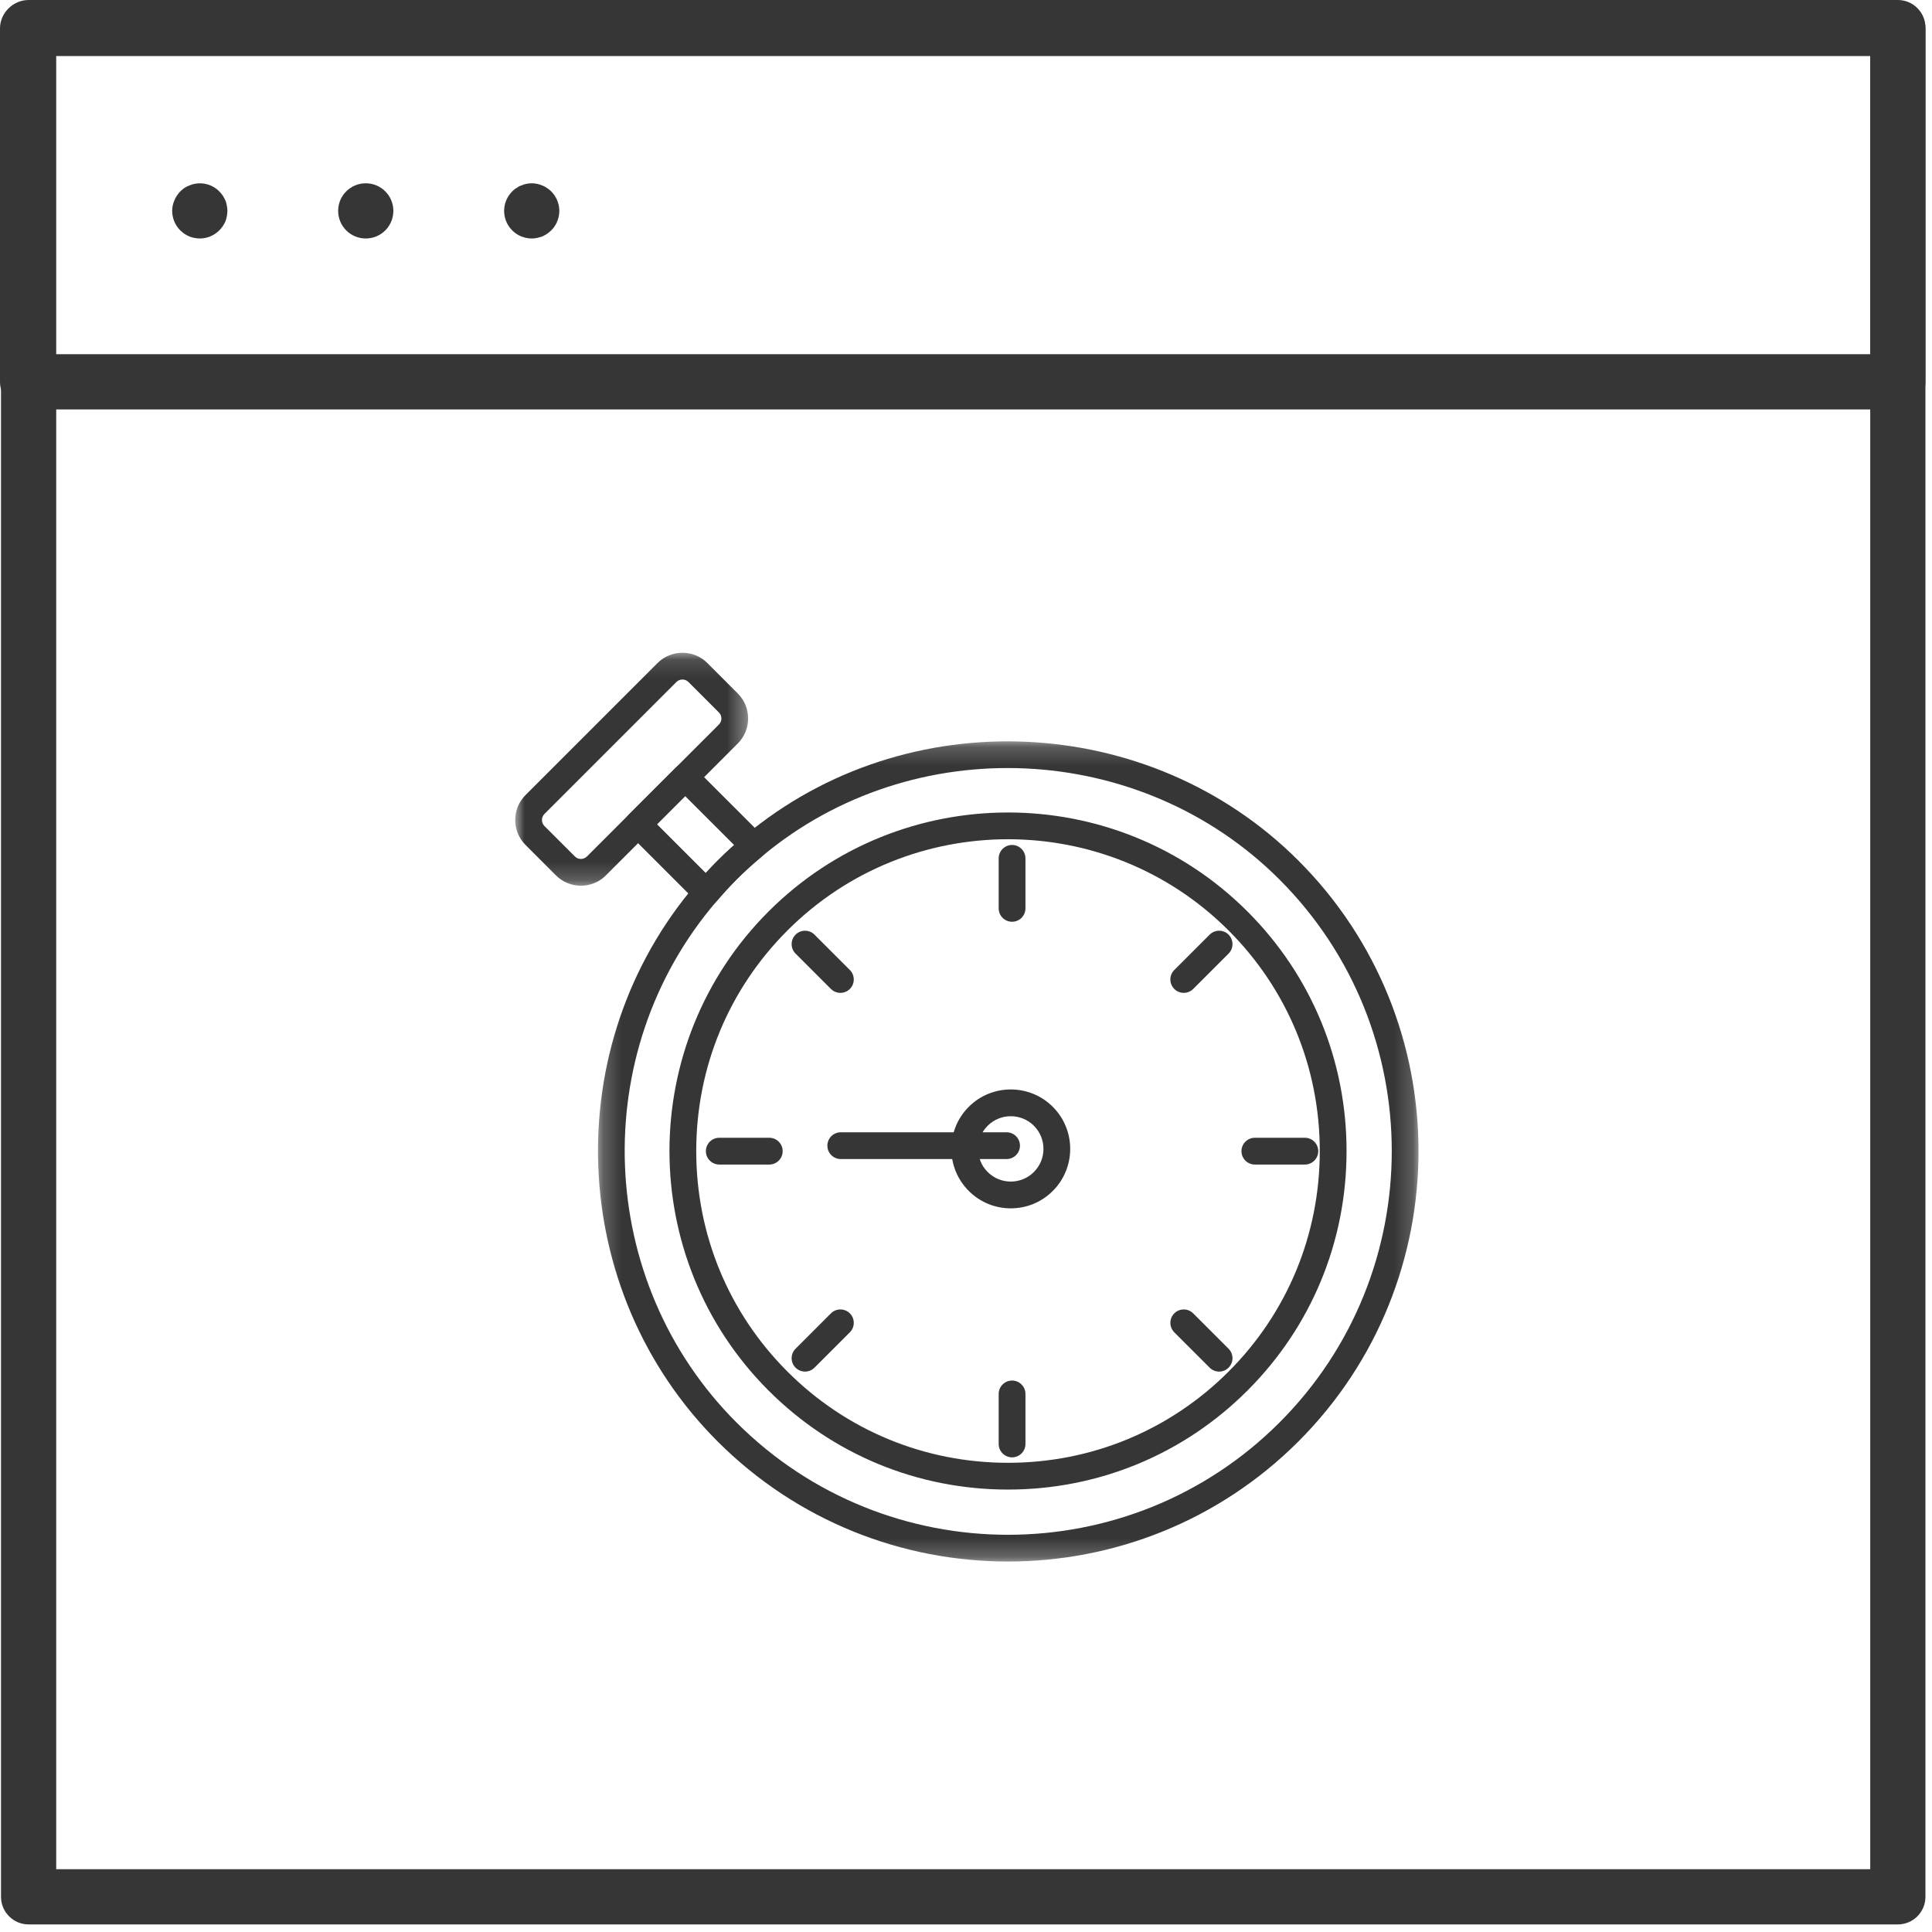
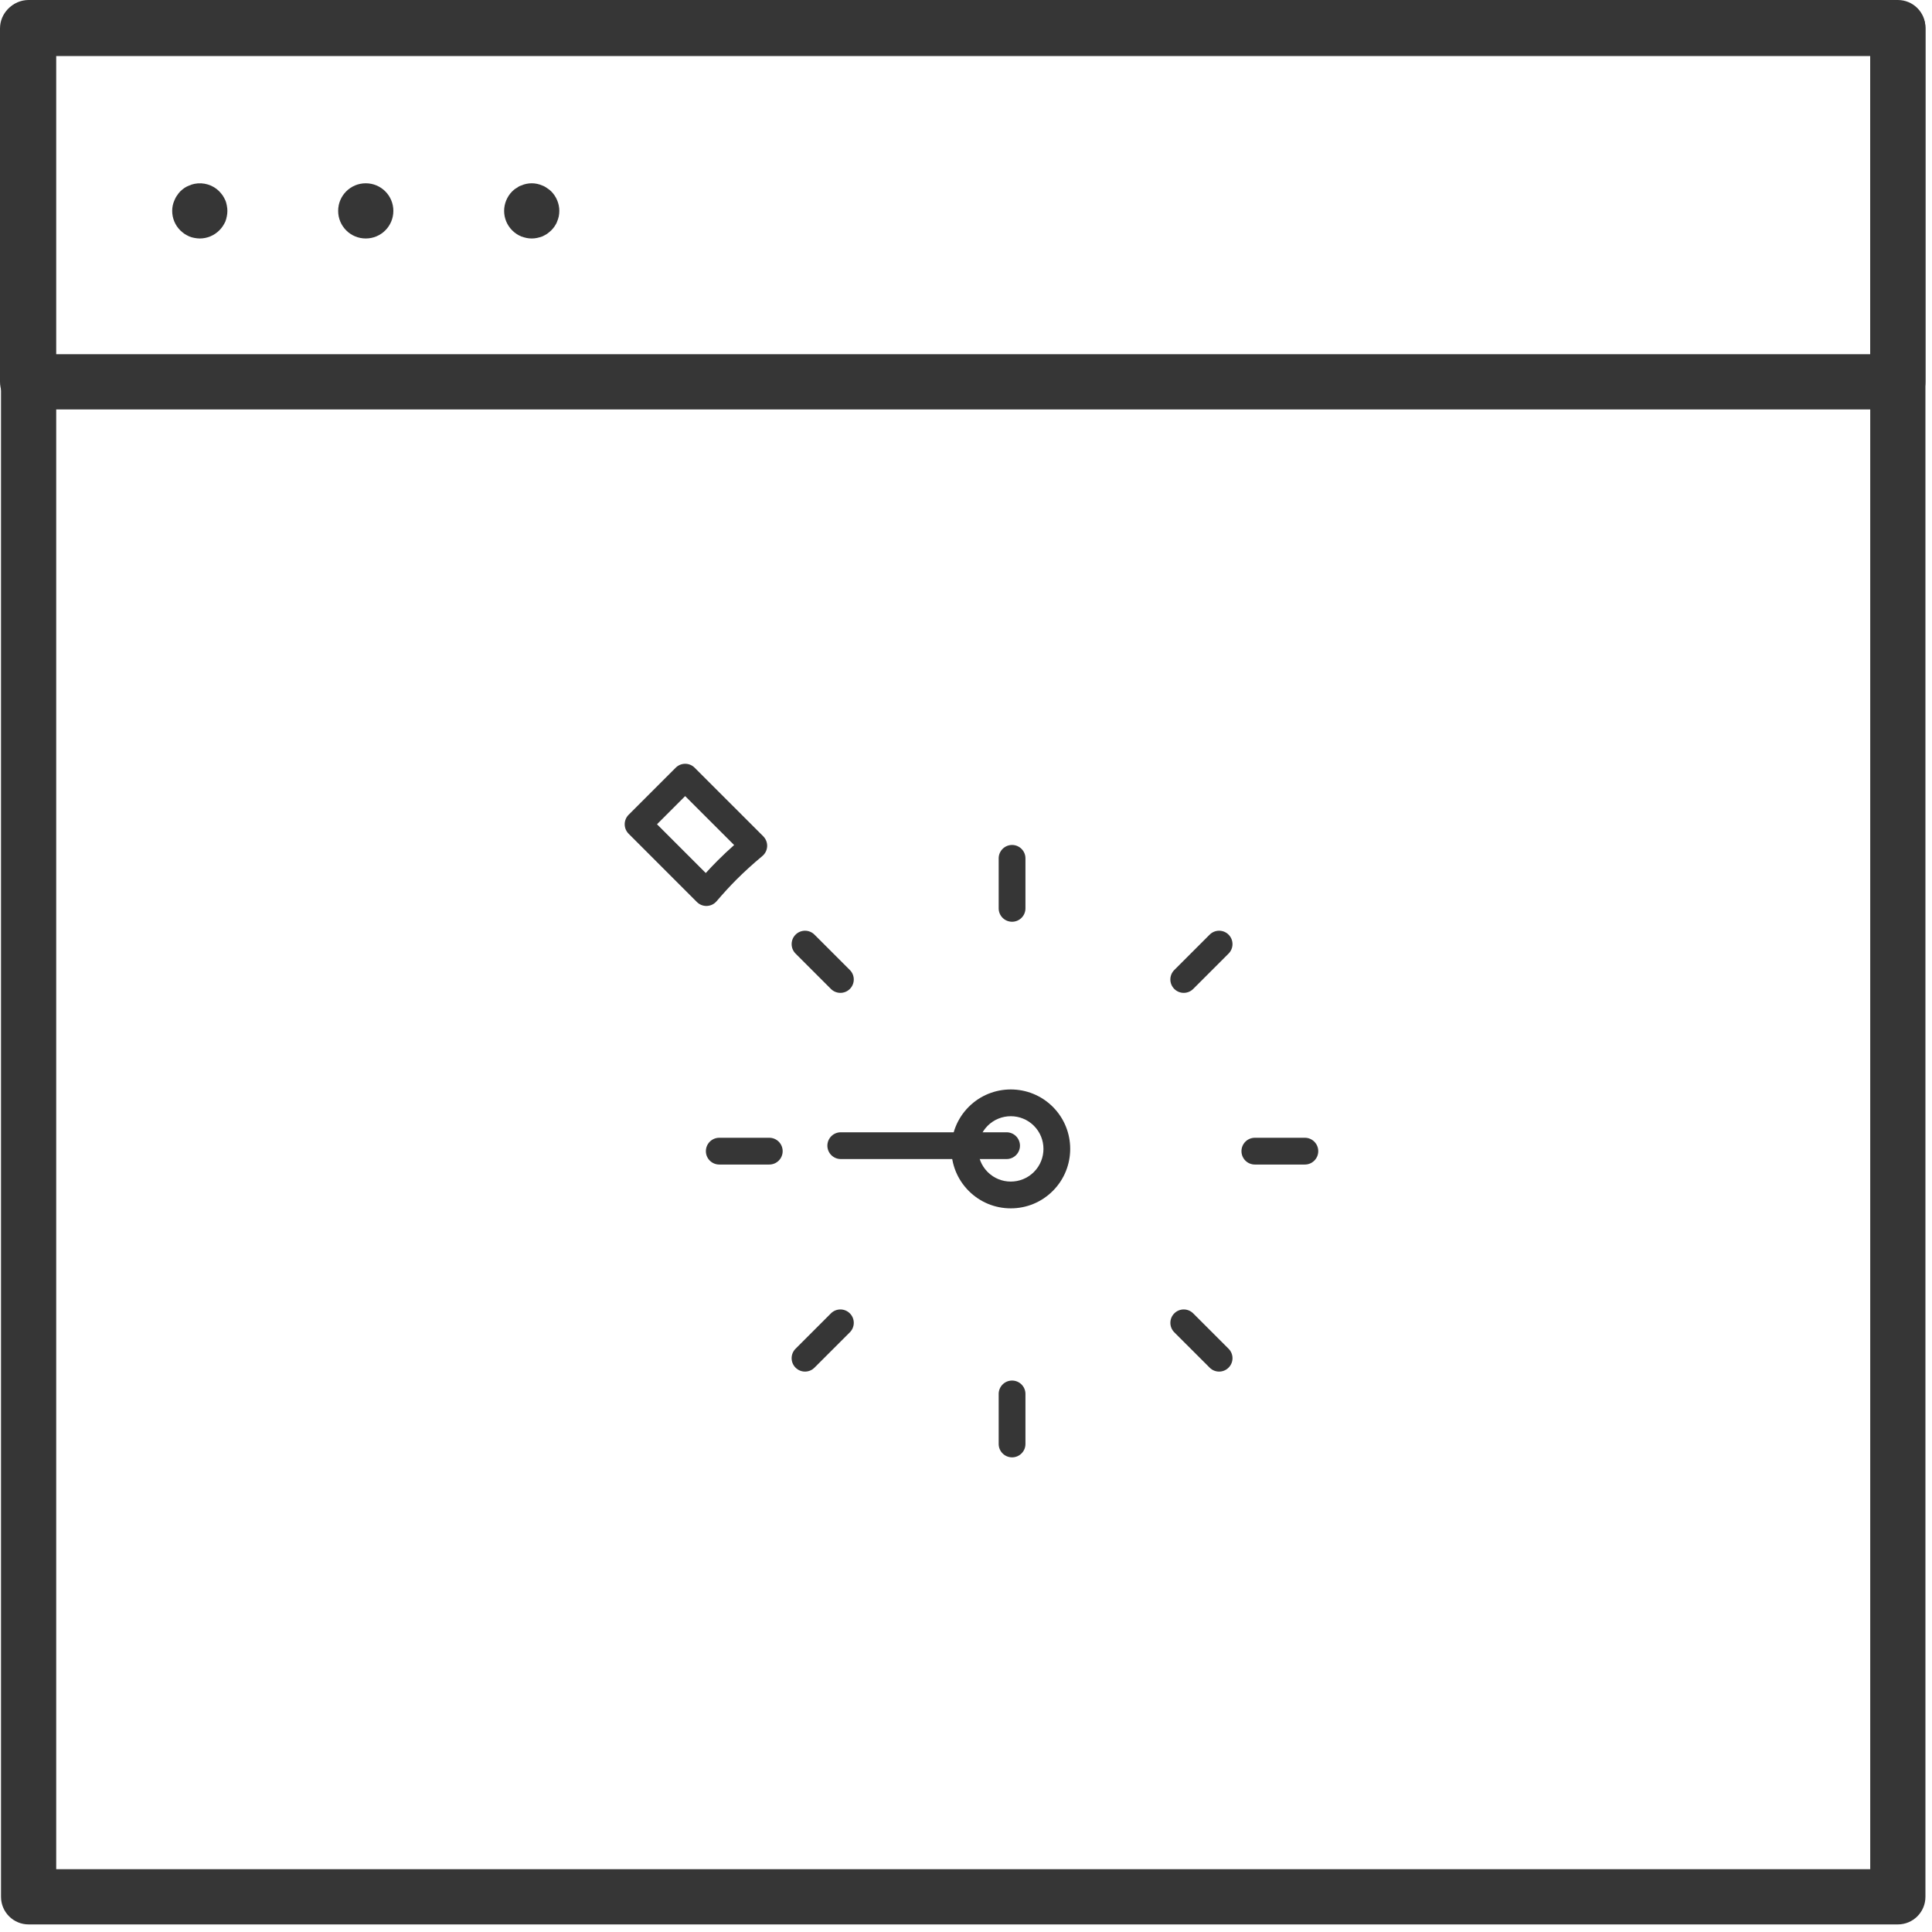
<svg xmlns="http://www.w3.org/2000/svg" xmlns:xlink="http://www.w3.org/1999/xlink" width="105px" height="105px" viewBox="0 0 105 105" version="1.1">
  <title>1068A9E3-9DAF-4DE1-AB30-94008CBF56B4</title>
  <defs>
    <filter id="filter-1">
      <feColorMatrix in="SourceGraphic" type="matrix" values="0 0 0 0 0.004 0 0 0 0 0.125 0 0 0 0 0.255 0 0 0 1 0" />
    </filter>
    <filter id="filter-2">
      <feColorMatrix in="SourceGraphic" type="matrix" values="0 0 0 0 0.004 0 0 0 0 0.125 0 0 0 0 0.255 0 0 0 1 0" />
    </filter>
-     <polygon id="path-3" points="8.45884209e-16 0.134 12.66 0.134 12.66 12.795 8.45884209e-16 12.795" />
    <polygon id="path-5" points="0.213 0.186 44.808 0.186 44.808 44.762 0.213 44.762" />
  </defs>
  <g id="CWCS-V2" stroke="none" stroke-width="1" fill="none" fill-rule="evenodd">
    <g id="CWCS-Leased-Lines-Desktop" transform="translate(-1152, -3447)">
      <g id="Group-7" transform="translate(1152, 3447)">
        <g filter="url(#filter-1)" id="Group-10">
          <g>
            <path d="M3.055,101.588 L101.643,101.588 L101.643,3 L3.055,3 L3.055,101.588 Z M103.143,104.588 L1.555,104.588 C0.727,104.588 0.055,103.917 0.055,103.088 L0.055,1.5 C0.055,0.671 0.727,-1.42108547e-14 1.555,-1.42108547e-14 L103.143,-1.42108547e-14 C103.972,-1.42108547e-14 104.643,0.671 104.643,1.5 L104.643,103.088 C104.643,103.917 103.972,104.588 103.143,104.588 L103.143,104.588 Z" id="Fill-1" fill="#363636" />
            <path d="M10.858,12.961 C10.767,12.961 10.668,12.951 10.568,12.931 C10.467,12.911 10.378,12.891 10.288,12.851 C10.198,12.811 10.108,12.761 10.028,12.711 C9.948,12.651 9.868,12.591 9.797,12.521 C9.517,12.241 9.358,11.861 9.358,11.461 C9.358,11.361 9.368,11.271 9.387,11.171 C9.408,11.071 9.438,10.981 9.478,10.891 C9.517,10.801 9.557,10.711 9.618,10.631 C9.668,10.551 9.728,10.471 9.797,10.401 C9.868,10.331 9.948,10.271 10.028,10.211 C10.108,10.161 10.198,10.111 10.288,10.081 C10.378,10.041 10.467,10.011 10.568,9.991 C11.057,9.891 11.578,10.051 11.918,10.401 C11.988,10.471 12.047,10.551 12.108,10.631 C12.158,10.711 12.208,10.801 12.248,10.891 C12.288,10.981 12.307,11.071 12.328,11.171 C12.347,11.271 12.358,11.361 12.358,11.461 C12.358,11.561 12.347,11.661 12.328,11.751 C12.307,11.851 12.288,11.941 12.248,12.041 C12.208,12.131 12.158,12.211 12.108,12.291 C12.047,12.381 11.988,12.451 11.918,12.521 C11.637,12.801 11.257,12.961 10.858,12.961" id="Fill-3" fill="#363636" />
            <path d="M18.378,11.461 C18.378,10.631 19.048,9.961 19.878,9.961 C20.708,9.961 21.378,10.631 21.378,11.461 C21.378,12.291 20.708,12.961 19.878,12.961 C19.048,12.961 18.378,12.291 18.378,11.461" id="Fill-4" fill="#363636" />
            <path d="M28.898,12.961 C28.797,12.961 28.698,12.951 28.608,12.931 C28.507,12.911 28.418,12.881 28.328,12.851 C28.228,12.811 28.148,12.761 28.068,12.711 C27.978,12.651 27.908,12.591 27.837,12.521 C27.557,12.241 27.398,11.861 27.398,11.461 C27.398,11.071 27.557,10.681 27.837,10.401 C27.908,10.331 27.978,10.271 28.068,10.221 C28.148,10.161 28.228,10.111 28.328,10.081 C28.418,10.041 28.507,10.011 28.608,9.991 C28.797,9.951 28.998,9.951 29.188,9.991 C29.288,10.011 29.377,10.041 29.467,10.081 C29.557,10.111 29.648,10.161 29.728,10.221 C29.807,10.271 29.887,10.331 29.958,10.401 C30.238,10.681 30.398,11.071 30.398,11.461 C30.398,11.561 30.387,11.661 30.368,11.761 C30.347,11.851 30.318,11.951 30.278,12.041 C30.248,12.131 30.198,12.211 30.148,12.291 C30.087,12.381 30.028,12.451 29.958,12.521 C29.887,12.591 29.807,12.651 29.728,12.711 C29.648,12.761 29.557,12.811 29.467,12.851 C29.377,12.881 29.288,12.911 29.188,12.931 C29.097,12.951 28.998,12.961 28.898,12.961" id="Fill-5" fill="#363636" />
            <path d="M3,19.251 L101.644,19.251 L101.644,3.046 L3,3.046 L3,19.251 Z M103.143,22.251 L1.5,22.251 C0.672,22.251 0,21.579 0,20.751 L0,1.546 C0,0.717 0.672,0.046 1.5,0.046 L103.143,0.046 C103.972,0.046 104.643,0.717 104.643,1.546 L104.643,20.751 C104.643,21.579 103.972,22.251 103.143,22.251 L103.143,22.251 Z" id="Fill-6" fill="#363636" />
          </g>
        </g>
        <g filter="url(#filter-2)" id="Group-29-Copy-3">
          <g transform="translate(28, 35)">
            <path d="M17.673,18.96 C17.487,18.96 17.301,18.889 17.159,18.747 L15.237,16.825 C14.953,16.541 14.953,16.08 15.237,15.796 C15.521,15.512 15.981,15.512 16.265,15.796 L18.188,17.718 C18.472,18.002 18.472,18.463 18.188,18.747 C18.046,18.889 17.86,18.96 17.673,18.96" id="Fill-1" fill="#363636" />
            <path d="M38.256,39.543 C38.07,39.543 37.884,39.472 37.742,39.329 L35.82,37.408 C35.536,37.123 35.536,36.663 35.82,36.379 C36.103,36.095 36.564,36.095 36.848,36.379 L38.77,38.301 C39.055,38.585 39.055,39.046 38.77,39.329 C38.629,39.472 38.442,39.543 38.256,39.543" id="Fill-3" fill="#363636" />
            <path d="M36.334,18.96 C36.148,18.96 35.962,18.889 35.82,18.747 C35.535,18.463 35.535,18.002 35.82,17.718 L37.742,15.796 C38.026,15.512 38.486,15.512 38.771,15.796 C39.054,16.08 39.054,16.541 38.771,16.825 L36.848,18.747 C36.706,18.889 36.52,18.96 36.334,18.96" id="Fill-5" fill="#363636" />
            <path d="M15.751,39.543 C15.565,39.543 15.379,39.472 15.237,39.329 C14.952,39.046 14.952,38.585 15.237,38.301 L17.159,36.379 C17.443,36.095 17.904,36.095 18.188,36.379 C18.472,36.663 18.472,37.123 18.188,37.408 L16.265,39.329 C16.123,39.472 15.937,39.543 15.751,39.543" id="Fill-7" fill="#363636" />
            <path d="M27.004,15.095 C26.602,15.095 26.276,14.77 26.276,14.368 L26.276,11.65 C26.276,11.248 26.602,10.922 27.004,10.922 C27.406,10.922 27.731,11.248 27.731,11.65 L27.731,14.368 C27.731,14.77 27.406,15.095 27.004,15.095" id="Fill-9" fill="#363636" />
            <path d="M27.004,44.204 C26.602,44.204 26.276,43.878 26.276,43.477 L26.276,40.758 C26.276,40.356 26.602,40.03 27.004,40.03 C27.406,40.03 27.731,40.356 27.731,40.758 L27.731,43.477 C27.731,43.878 27.406,44.204 27.004,44.204" id="Fill-11" fill="#363636" />
            <path d="M13.809,28.29 L11.091,28.29 C10.689,28.29 10.363,27.965 10.363,27.563 C10.363,27.161 10.689,26.835 11.091,26.835 L13.809,26.835 C14.211,26.835 14.536,27.161 14.536,27.563 C14.536,27.965 14.211,28.29 13.809,28.29" id="Fill-13" fill="#363636" />
            <path d="M42.917,28.29 L40.199,28.29 C39.797,28.29 39.471,27.965 39.471,27.563 C39.471,27.161 39.797,26.835 40.199,26.835 L42.917,26.835 C43.319,26.835 43.644,27.161 43.644,27.563 C43.644,27.965 43.319,28.29 42.917,28.29" id="Fill-15" fill="#363636" />
            <g id="Group-19" transform="translate(0, 0.342)">
              <mask id="mask-4" fill="white">
                <use xlink:href="#path-3" />
              </mask>
              <g id="Clip-18" />
-               <path d="M9.089,1.588 C8.97,1.588 8.852,1.634 8.761,1.724 L1.589,8.895 C1.409,9.076 1.409,9.37 1.589,9.551 L3.244,11.205 C3.425,11.385 3.718,11.385 3.899,11.205 L11.071,4.034 C11.252,3.853 11.252,3.559 11.071,3.378 L9.416,1.724 C9.326,1.634 9.207,1.588 9.089,1.588 M3.572,12.795 C3.08,12.795 2.589,12.608 2.215,12.234 L0.561,10.579 C-0.187,9.832 -0.187,8.615 0.561,7.867 L7.733,0.695 C8.48,-0.053 9.697,-0.053 10.445,0.695 L12.099,2.35 C12.847,3.097 12.847,4.315 12.099,5.062 L4.928,12.234 C4.554,12.608 4.063,12.795 3.572,12.795" id="Fill-17" fill="#363636" mask="url(#mask-4)" />
            </g>
            <path d="M7.707,9.797 L10.357,12.447 C10.577,12.205 10.788,11.984 11,11.772 C11.285,11.487 11.582,11.207 11.898,10.926 L9.237,8.266 L7.707,9.797 Z M10.39,14.237 C10.198,14.237 10.013,14.161 9.876,14.023 L6.164,10.311 C5.88,10.027 5.88,9.567 6.164,9.282 L8.724,6.723 C9.007,6.439 9.468,6.439 9.752,6.723 L13.481,10.451 C13.625,10.596 13.702,10.794 13.693,10.998 C13.684,11.202 13.589,11.393 13.432,11.524 C12.915,11.955 12.456,12.373 12.028,12.801 C11.684,13.145 11.339,13.521 10.942,13.983 C10.811,14.137 10.62,14.229 10.418,14.236 C10.409,14.237 10.399,14.237 10.39,14.237 L10.39,14.237 Z" id="Fill-20" fill="#363636" />
            <g id="Group-24" transform="translate(4.286, 5.104)">
              <mask id="mask-6" fill="white">
                <use xlink:href="#path-5" />
              </mask>
              <g id="Clip-23" />
-               <path d="M22.497,5.507 C18.156,5.507 13.815,7.159 10.51,10.465 C7.313,13.661 5.553,17.918 5.553,22.452 C5.553,26.985 7.313,31.242 10.51,34.439 C13.707,37.635 17.964,39.396 22.497,39.396 C27.031,39.396 31.288,37.635 34.485,34.439 C37.681,31.242 39.441,26.985 39.441,22.452 C39.441,17.918 37.681,13.661 34.484,10.465 C31.179,7.159 26.838,5.507 22.497,5.507 M22.497,40.851 L22.497,40.851 C17.575,40.851 12.953,38.939 9.481,35.467 C2.304,28.29 2.304,16.613 9.481,9.435 C16.658,2.259 28.336,2.259 35.513,9.435 C38.985,12.907 40.896,17.53 40.896,22.452 C40.897,27.374 38.985,31.996 35.513,35.467 C32.042,38.939 27.419,40.851 22.497,40.851 M9.147,6.42 C8.629,6.852 8.17,7.269 7.742,7.697 C7.398,8.041 7.053,8.417 6.657,8.879 C-0.398,17.101 0.079,29.544 7.742,37.206 C15.878,45.342 29.116,45.342 37.252,37.206 C45.387,29.071 45.387,15.833 37.252,7.697 C29.695,0.14 17.349,-0.421 9.147,6.42 M22.497,44.762 C16.781,44.762 11.066,42.587 6.714,38.235 C-1.483,30.038 -1.993,16.727 5.553,7.932 C5.973,7.441 6.343,7.04 6.714,6.668 C7.173,6.209 7.664,5.763 8.215,5.304 C16.99,-2.015 30.197,-1.415 38.28,6.668 C46.983,15.371 46.983,29.532 38.281,38.235 C33.929,42.586 28.212,44.762 22.497,44.762" id="Fill-22" fill="#363636" mask="url(#mask-6)" />
            </g>
            <path d="M26.934,25.664 C26.479,25.664 26.024,25.837 25.677,26.183 C24.985,26.876 24.985,28.003 25.677,28.696 C26.37,29.389 27.497,29.389 28.19,28.696 C28.883,28.003 28.883,26.876 28.19,26.183 C27.844,25.837 27.388,25.664 26.934,25.664 M26.934,30.671 C26.071,30.671 25.259,30.335 24.649,29.724 C23.389,28.464 23.389,26.414 24.649,25.154 C25.908,23.894 27.959,23.894 29.218,25.154 C30.478,26.414 30.478,28.464 29.218,29.724 C28.608,30.335 27.796,30.671 26.934,30.671" id="Fill-25" fill="#363636" />
            <path d="M26.705,27.992 L17.694,27.992 C17.292,27.992 16.966,27.666 16.966,27.265 C16.966,26.863 17.292,26.537 17.694,26.537 L26.705,26.537 C27.107,26.537 27.433,26.863 27.433,27.265 C27.433,27.666 27.107,27.992 26.705,27.992" id="Fill-27" fill="#363636" />
          </g>
        </g>
      </g>
    </g>
  </g>
</svg>